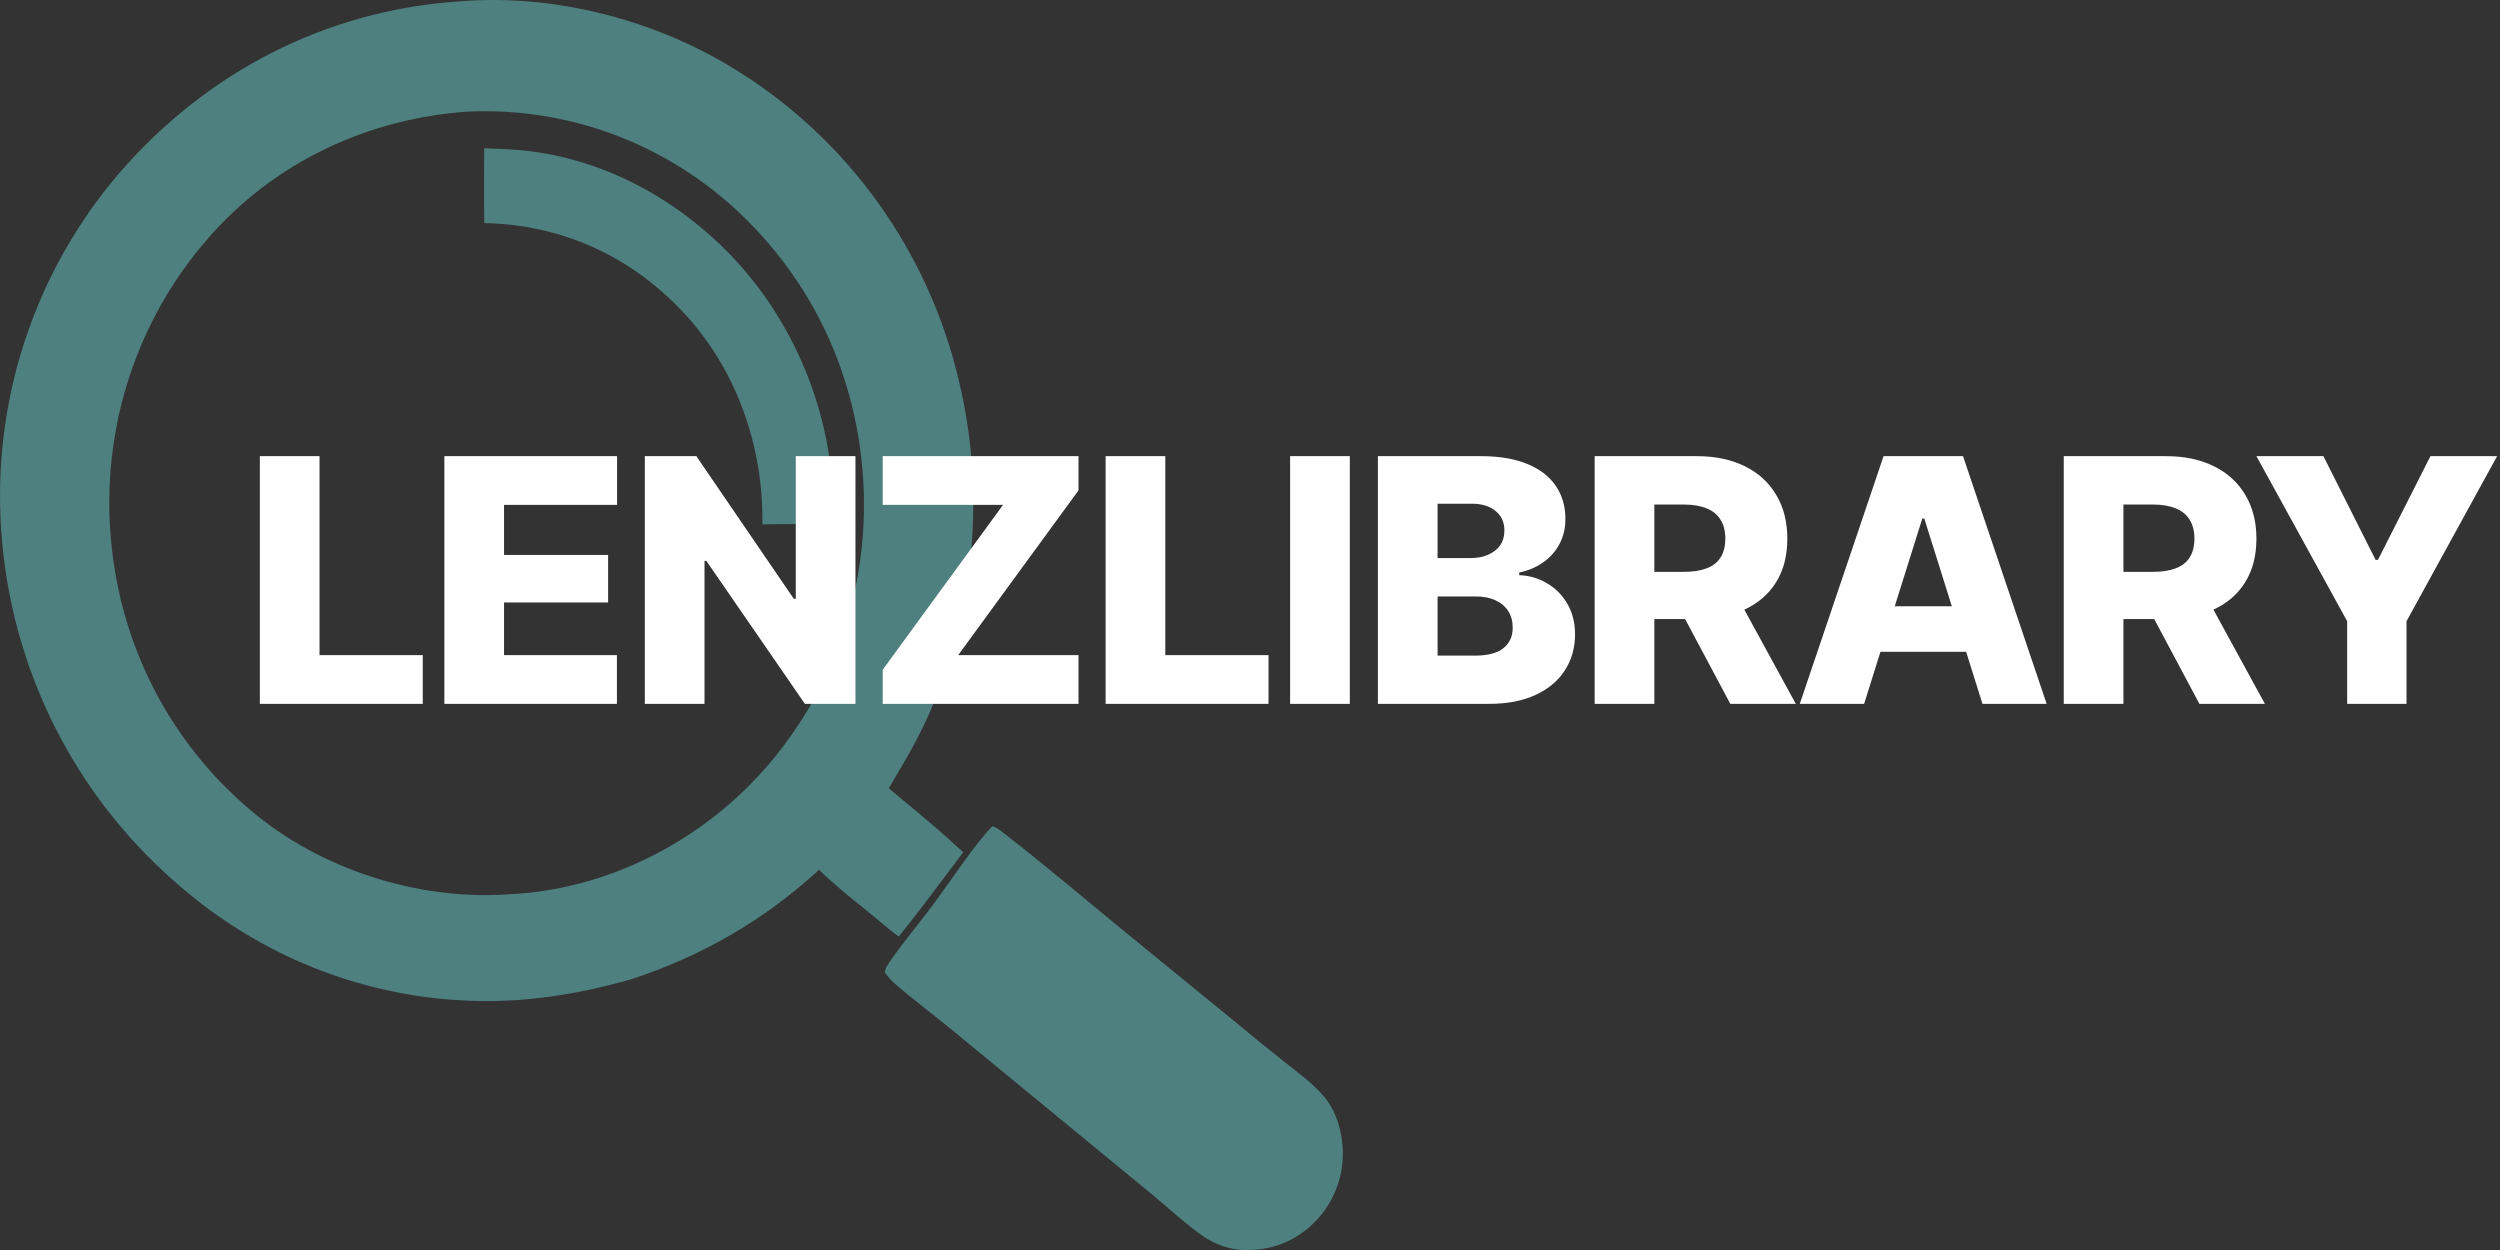
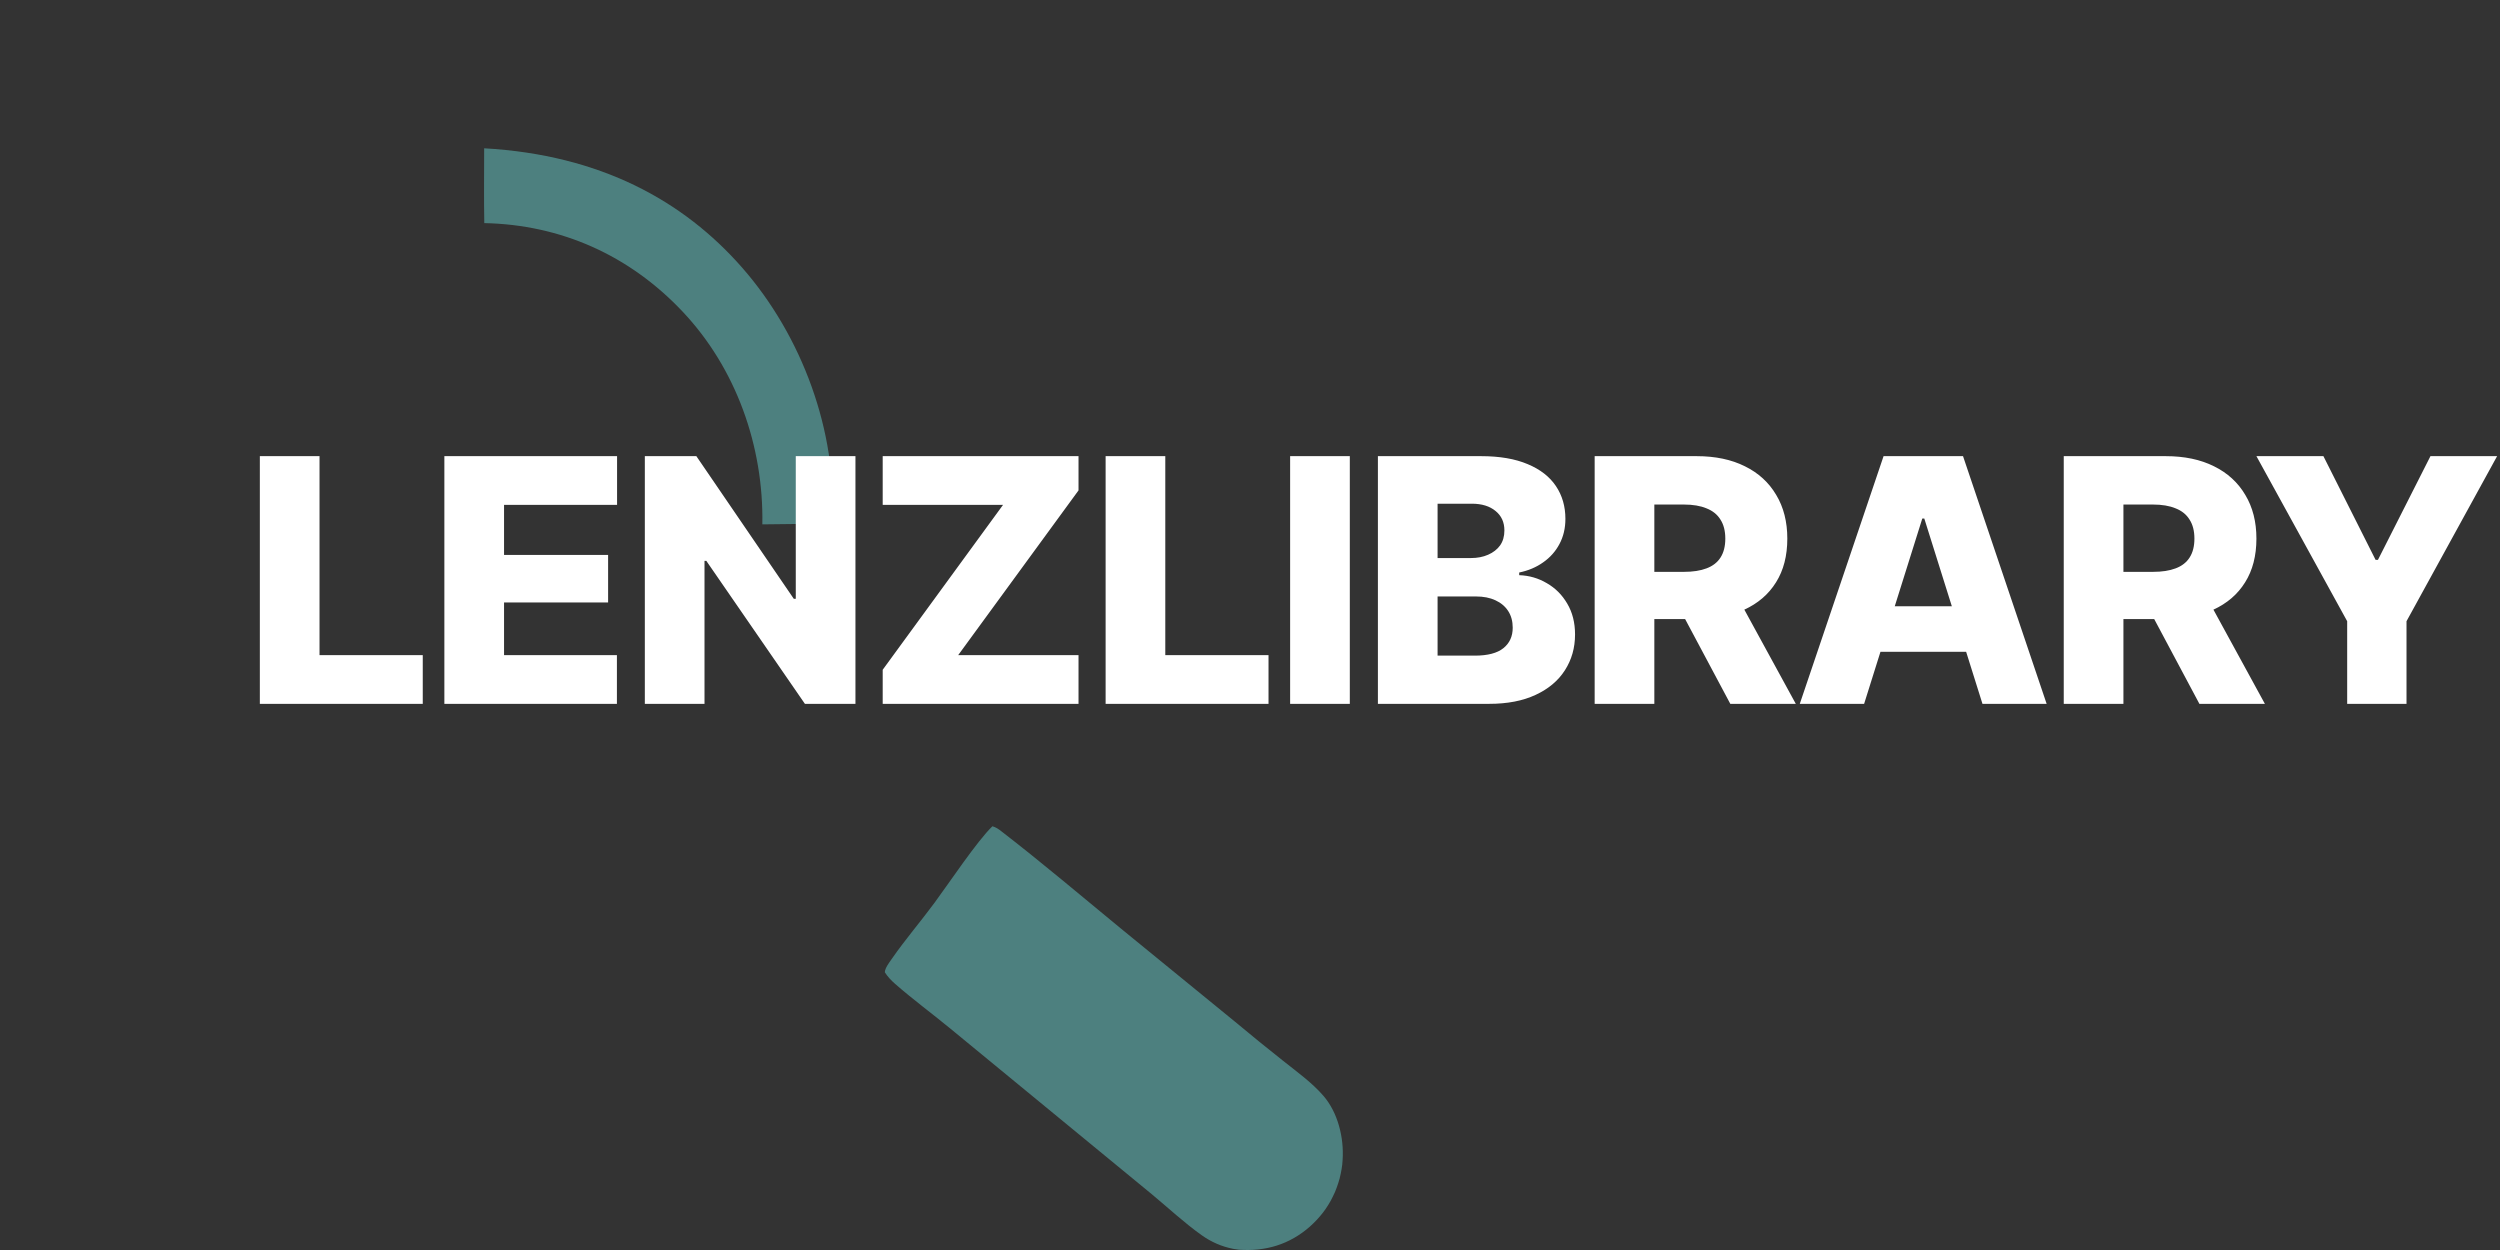
<svg xmlns="http://www.w3.org/2000/svg" width="162" height="81" viewBox="0 0 162 81" fill="none">
  <rect x="0" y="0" width="162" height="81" fill="#333333" stroke="none" />
  <path d="M64.308 53.542C64.552 53.614 64.704 53.721 64.905 53.88C67.529 55.905 70.076 58.068 72.642 60.176L80.014 66.195C81.032 67.045 82.06 67.881 83.099 68.704C84.002 69.427 84.998 70.129 85.762 71.015C86.692 72.091 87.095 73.718 87.002 75.14C86.997 75.243 86.989 75.346 86.979 75.449C86.966 75.552 86.952 75.654 86.936 75.755C86.918 75.858 86.899 75.96 86.878 76.061C86.857 76.164 86.834 76.266 86.808 76.366C86.78 76.464 86.75 76.564 86.719 76.664C86.688 76.762 86.654 76.86 86.618 76.958C86.582 77.053 86.545 77.148 86.506 77.244C86.465 77.339 86.421 77.433 86.374 77.526C86.33 77.618 86.284 77.71 86.235 77.799C86.183 77.892 86.13 77.982 86.076 78.07C86.021 78.157 85.966 78.243 85.909 78.328C85.85 78.412 85.789 78.496 85.727 78.578C85.665 78.66 85.6 78.739 85.533 78.816C85.468 78.895 85.4 78.972 85.328 79.046C85.258 79.12 85.187 79.193 85.114 79.264C85.04 79.336 84.965 79.406 84.89 79.475C83.564 80.646 81.998 81.107 80.269 80.98C80.145 80.964 80.025 80.948 79.905 80.924C79.153 80.773 78.49 80.483 77.859 80.035C76.739 79.237 75.696 78.264 74.634 77.383L61.533 66.612C60.367 65.655 59.138 64.75 58.006 63.757C57.746 63.531 57.522 63.293 57.336 63.003C57.351 62.721 57.618 62.38 57.777 62.15C58.646 60.895 59.661 59.716 60.568 58.485C61.487 57.239 63.312 54.503 64.308 53.542Z" fill="#4D807F" />
-   <path fill-rule="evenodd" clip-rule="evenodd" d="M47.715 4.545C42.495 1.294 35.955 -0.412 29.823 0.085C21.168 0.654 13.435 4.62 7.717 11.229C7.548 11.424 7.382 11.623 7.218 11.826C7.055 12.026 6.894 12.229 6.735 12.434C6.574 12.639 6.417 12.846 6.264 13.054C6.111 13.265 5.959 13.477 5.808 13.69C5.66 13.901 5.513 14.116 5.368 14.334C5.294 14.446 5.22 14.559 5.146 14.672C5.078 14.776 5.011 14.881 4.943 14.986C4.806 15.207 4.671 15.43 4.538 15.653C4.403 15.877 4.272 16.102 4.145 16.329C4.017 16.555 3.893 16.783 3.771 17.012C3.649 17.242 3.529 17.473 3.412 17.708C3.296 17.939 3.181 18.172 3.07 18.407C2.958 18.644 2.85 18.881 2.746 19.118C2.64 19.358 2.537 19.597 2.439 19.837C2.34 20.079 2.244 20.322 2.15 20.564C2.057 20.806 1.966 21.051 1.878 21.299C1.789 21.544 1.705 21.79 1.624 22.037C1.541 22.285 1.462 22.534 1.387 22.784C1.311 23.034 1.239 23.284 1.169 23.534C1.131 23.671 1.094 23.807 1.058 23.945C1.028 24.06 0.998 24.176 0.97 24.293C0.908 24.546 0.847 24.799 0.787 25.051C0.762 25.164 0.737 25.277 0.713 25.39C0.683 25.533 0.655 25.675 0.627 25.818C0.599 25.955 0.572 26.093 0.547 26.231C0.525 26.349 0.503 26.469 0.483 26.588C0.436 26.846 0.395 27.104 0.358 27.362C0.342 27.468 0.327 27.574 0.312 27.68C0.29 27.832 0.269 27.984 0.249 28.137C0.238 28.23 0.227 28.323 0.217 28.416C0.198 28.582 0.18 28.748 0.164 28.915C0.138 29.175 0.114 29.435 0.093 29.693C0.073 29.954 0.056 30.214 0.043 30.475C0.03 30.736 0.02 30.997 0.012 31.257C0.004 31.518 0 31.78 0 32.043C0 32.304 0.003 32.565 0.008 32.826C0.013 33.086 0.022 33.347 0.035 33.608C0.041 33.748 0.047 33.887 0.055 34.027C0.062 34.148 0.069 34.269 0.078 34.39C0.096 34.661 0.118 34.932 0.144 35.204C0.16 35.368 0.177 35.532 0.194 35.696C0.206 35.802 0.218 35.908 0.23 36.014C0.261 36.285 0.296 36.555 0.335 36.823C0.374 37.092 0.415 37.361 0.46 37.629C0.504 37.898 0.552 38.165 0.604 38.431C0.656 38.7 0.71 38.966 0.767 39.229C0.825 39.495 0.886 39.761 0.95 40.027C1.015 40.29 1.083 40.552 1.153 40.813C1.2 40.989 1.248 41.164 1.298 41.338C1.324 41.425 1.349 41.512 1.375 41.599C1.453 41.86 1.534 42.119 1.617 42.377C1.7 42.636 1.785 42.894 1.874 43.152C1.965 43.407 2.058 43.661 2.154 43.914C2.25 44.17 2.349 44.422 2.45 44.673C2.53 44.867 2.611 45.059 2.692 45.251C2.716 45.308 2.741 45.366 2.766 45.423C2.875 45.673 2.986 45.921 3.101 46.166C3.215 46.413 3.332 46.658 3.451 46.901C3.573 47.143 3.697 47.384 3.821 47.623C3.949 47.866 4.079 48.104 4.211 48.339C4.341 48.575 4.475 48.811 4.612 49.046C4.75 49.28 4.891 49.512 5.037 49.741C5.18 49.97 5.325 50.198 5.473 50.424C5.621 50.651 5.773 50.875 5.929 51.096C6.082 51.32 6.239 51.541 6.4 51.76C6.501 51.898 6.602 52.035 6.706 52.172C6.766 52.251 6.826 52.329 6.887 52.407C7.051 52.623 7.218 52.835 7.39 53.043C7.558 53.254 7.731 53.462 7.908 53.667C8.082 53.876 8.26 54.08 8.441 54.28C8.576 54.432 8.713 54.582 8.852 54.73C8.898 54.779 8.944 54.828 8.991 54.876C9.175 55.074 9.362 55.269 9.552 55.461C9.741 55.653 9.933 55.843 10.128 56.03C10.323 56.217 10.519 56.402 10.716 56.587C10.916 56.769 11.118 56.948 11.32 57.124C11.413 57.207 11.507 57.289 11.601 57.371C11.698 57.455 11.795 57.539 11.893 57.622C12.085 57.785 12.278 57.946 12.473 58.104C12.671 58.262 12.869 58.418 13.069 58.574C13.174 58.654 13.28 58.734 13.386 58.813C13.481 58.885 13.577 58.957 13.673 59.028C13.878 59.176 14.083 59.32 14.288 59.463C14.496 59.608 14.705 59.748 14.916 59.885C15.126 60.025 15.339 60.16 15.555 60.292C15.767 60.426 15.983 60.557 16.201 60.683C16.417 60.812 16.635 60.937 16.856 61.059C17.076 61.182 17.297 61.302 17.518 61.418C17.741 61.534 17.966 61.647 18.192 61.758C18.362 61.841 18.533 61.924 18.705 62.006C18.761 62.032 18.817 62.059 18.873 62.086C19.016 62.151 19.16 62.216 19.304 62.279C19.39 62.316 19.476 62.353 19.563 62.39C19.794 62.49 20.025 62.587 20.256 62.682C20.49 62.774 20.725 62.865 20.961 62.955C21.195 63.042 21.431 63.126 21.67 63.208C21.907 63.292 22.144 63.372 22.383 63.449C22.509 63.487 22.634 63.525 22.759 63.562C22.874 63.597 22.989 63.632 23.104 63.666C23.345 63.737 23.588 63.804 23.832 63.867C24.074 63.931 24.317 63.991 24.561 64.049C24.805 64.109 25.05 64.165 25.297 64.215C25.541 64.268 25.787 64.316 26.033 64.361C26.28 64.409 26.528 64.452 26.777 64.491C27.024 64.531 27.272 64.568 27.521 64.602C27.771 64.634 28.02 64.664 28.269 64.693C28.436 64.71 28.604 64.727 28.771 64.742C28.853 64.75 28.935 64.757 29.017 64.764C29.266 64.785 29.517 64.802 29.769 64.815C30.018 64.831 30.269 64.843 30.521 64.851C30.77 64.861 31.021 64.867 31.273 64.867C31.522 64.869 31.773 64.869 32.024 64.867C32.276 64.861 32.527 64.853 32.776 64.843C33.028 64.832 33.279 64.819 33.528 64.803C36.08 64.622 38.479 64.144 40.941 63.445C45.526 61.928 49.488 59.648 53.071 56.366C54.06 57.318 55.112 58.166 56.176 59.023C56.294 59.118 56.412 59.213 56.531 59.309C56.724 59.465 56.916 59.627 57.107 59.789C57.477 60.103 57.848 60.418 58.241 60.691C59.354 59.308 60.421 57.884 61.487 56.462C61.797 56.049 62.106 55.636 62.417 55.224C61.144 54.034 59.803 52.918 58.464 51.805C58.172 51.562 57.881 51.319 57.59 51.076C58.537 49.516 59.456 47.944 60.2 46.269C60.294 46.06 60.384 45.85 60.473 45.636C60.561 45.423 60.647 45.21 60.73 44.996C60.813 44.783 60.895 44.569 60.975 44.353C61.053 44.137 61.13 43.921 61.205 43.705C61.28 43.486 61.353 43.268 61.423 43.049C61.493 42.83 61.562 42.612 61.63 42.393C61.695 42.172 61.758 41.951 61.821 41.73C61.883 41.508 61.943 41.286 62 41.062C62.057 40.841 62.111 40.618 62.163 40.394C62.194 40.269 62.223 40.142 62.252 40.016C62.273 39.917 62.295 39.818 62.315 39.719C62.365 39.495 62.41 39.27 62.452 39.043C62.474 38.926 62.496 38.809 62.518 38.692C62.538 38.583 62.557 38.473 62.576 38.364C62.615 38.137 62.652 37.911 62.685 37.684C62.722 37.455 62.754 37.228 62.783 37.001C62.814 36.772 62.841 36.543 62.864 36.314C62.891 36.087 62.914 35.858 62.935 35.626C62.955 35.397 62.974 35.168 62.989 34.939C63.001 34.76 63.012 34.581 63.021 34.402C63.023 34.352 63.026 34.302 63.028 34.252C63.041 34.023 63.05 33.792 63.055 33.56C63.063 33.331 63.067 33.101 63.067 32.869C63.07 32.64 63.07 32.411 63.067 32.182C63.065 31.95 63.059 31.72 63.051 31.49C63.044 31.261 63.035 31.031 63.024 30.799C63.017 30.667 63.008 30.535 62.999 30.402C62.992 30.306 62.985 30.209 62.977 30.112C62.962 29.883 62.944 29.654 62.923 29.424C62.9 29.195 62.875 28.966 62.849 28.737C62.823 28.508 62.796 28.28 62.767 28.054C62.736 27.825 62.702 27.597 62.666 27.37C62.632 27.141 62.594 26.913 62.553 26.687C62.514 26.46 62.472 26.235 62.428 26.011C62.384 25.785 62.337 25.56 62.288 25.336C62.239 25.109 62.187 24.884 62.132 24.66C62.072 24.402 62.009 24.145 61.941 23.89C61.874 23.632 61.804 23.375 61.731 23.12C61.711 23.05 61.691 22.98 61.671 22.911C61.616 22.726 61.56 22.541 61.501 22.357C61.421 22.104 61.337 21.852 61.252 21.599C61.166 21.349 61.078 21.098 60.987 20.848C60.896 20.601 60.801 20.353 60.703 20.105C60.604 19.858 60.504 19.613 60.403 19.371C60.299 19.126 60.191 18.882 60.079 18.64C59.97 18.4 59.858 18.161 59.744 17.921C59.627 17.681 59.509 17.444 59.39 17.21C59.268 16.973 59.143 16.738 59.016 16.507C58.889 16.275 58.759 16.043 58.626 15.812C58.494 15.582 58.359 15.356 58.221 15.132C58.084 14.906 57.942 14.68 57.797 14.457C57.654 14.235 57.508 14.015 57.36 13.797C57.21 13.578 57.058 13.361 56.904 13.145C56.751 12.929 56.594 12.716 56.433 12.505C56.275 12.294 56.114 12.085 55.95 11.877C55.784 11.672 55.616 11.467 55.448 11.265C55.279 11.059 55.107 10.858 54.933 10.66C54.759 10.463 54.583 10.267 54.404 10.072C54.224 9.877 54.043 9.685 53.858 9.495C53.674 9.305 53.488 9.118 53.301 8.934C53.189 8.825 53.077 8.717 52.964 8.609C52.886 8.534 52.807 8.459 52.729 8.385C52.536 8.206 52.342 8.028 52.144 7.852C52.06 7.777 51.976 7.702 51.892 7.629C51.778 7.529 51.663 7.431 51.548 7.334C51.346 7.163 51.142 6.994 50.937 6.828C50.815 6.73 50.692 6.632 50.569 6.536C50.485 6.471 50.401 6.406 50.317 6.343C50.107 6.182 49.895 6.024 49.682 5.869C49.58 5.794 49.478 5.72 49.375 5.647C49.264 5.567 49.152 5.488 49.04 5.41C48.911 5.322 48.782 5.235 48.653 5.149C48.562 5.089 48.472 5.03 48.381 4.972C48.16 4.827 47.938 4.685 47.715 4.545ZM30.136 7.243C30.046 7.251 29.954 7.259 29.861 7.267C23.345 7.83 17.276 10.808 13.033 15.975C12.916 16.115 12.802 16.255 12.689 16.397L12.63 16.471C12.502 16.634 12.374 16.801 12.248 16.97C12.119 17.139 11.994 17.311 11.873 17.486C11.803 17.583 11.733 17.681 11.665 17.779C11.613 17.854 11.561 17.93 11.51 18.005C11.391 18.182 11.275 18.359 11.162 18.537C11.048 18.716 10.936 18.897 10.825 19.08C10.717 19.26 10.61 19.442 10.505 19.627C10.399 19.812 10.296 19.997 10.195 20.182C10.095 20.37 9.997 20.559 9.902 20.749C9.804 20.937 9.71 21.127 9.619 21.32C9.529 21.511 9.44 21.703 9.353 21.899C9.265 22.092 9.18 22.288 9.098 22.486C9.018 22.682 8.939 22.879 8.862 23.077C8.785 23.275 8.71 23.475 8.638 23.676C8.566 23.874 8.495 24.075 8.425 24.278C8.358 24.479 8.294 24.681 8.232 24.885C8.17 25.089 8.111 25.294 8.054 25.5C7.995 25.703 7.939 25.909 7.888 26.118C7.854 26.254 7.82 26.39 7.788 26.526C7.771 26.596 7.754 26.667 7.737 26.737C7.709 26.862 7.682 26.986 7.655 27.111C7.637 27.195 7.619 27.279 7.602 27.363C7.581 27.469 7.561 27.574 7.541 27.68C7.522 27.785 7.504 27.889 7.486 27.994C7.447 28.203 7.412 28.413 7.382 28.624C7.348 28.836 7.318 29.047 7.293 29.259C7.279 29.364 7.265 29.469 7.253 29.574C7.241 29.681 7.23 29.787 7.219 29.893C7.208 29.995 7.198 30.097 7.188 30.199C7.178 30.31 7.169 30.421 7.161 30.532C7.146 30.743 7.132 30.956 7.119 31.17C7.108 31.384 7.099 31.597 7.092 31.808C7.086 32.023 7.084 32.237 7.084 32.451C7.081 32.665 7.083 32.878 7.088 33.089C7.093 33.303 7.099 33.518 7.107 33.732C7.117 33.946 7.13 34.159 7.146 34.37C7.153 34.483 7.16 34.595 7.169 34.708C7.177 34.808 7.186 34.908 7.196 35.008C7.214 35.22 7.235 35.43 7.258 35.639C7.281 35.85 7.308 36.061 7.339 36.27L7.352 36.367C7.377 36.543 7.404 36.719 7.432 36.896C7.465 37.105 7.501 37.314 7.54 37.523C7.579 37.729 7.62 37.935 7.664 38.141C7.707 38.35 7.754 38.556 7.803 38.76C7.852 38.966 7.903 39.171 7.957 39.374C8.012 39.578 8.067 39.782 8.124 39.985C8.183 40.189 8.245 40.391 8.309 40.592C8.374 40.793 8.439 40.993 8.506 41.194C8.576 41.393 8.647 41.591 8.719 41.789C8.791 41.987 8.867 42.184 8.947 42.38C9.024 42.576 9.104 42.77 9.187 42.963C9.234 43.074 9.283 43.185 9.332 43.297C9.368 43.379 9.405 43.46 9.442 43.542C9.501 43.671 9.562 43.8 9.624 43.929C9.653 43.991 9.682 44.052 9.712 44.113C9.802 44.301 9.896 44.488 9.994 44.676C10.042 44.77 10.09 44.863 10.139 44.956C10.188 45.049 10.238 45.142 10.288 45.235C10.391 45.417 10.496 45.6 10.601 45.782C10.704 45.965 10.811 46.146 10.922 46.326C11.033 46.503 11.145 46.68 11.258 46.857C11.372 47.034 11.488 47.209 11.606 47.38C11.725 47.555 11.846 47.727 11.97 47.896C12.091 48.065 12.214 48.233 12.341 48.399C12.467 48.569 12.596 48.735 12.727 48.899C12.789 48.975 12.852 49.052 12.915 49.128C12.984 49.213 13.055 49.298 13.125 49.383C13.259 49.544 13.396 49.703 13.535 49.859C13.671 50.015 13.811 50.169 13.952 50.323C14.097 50.476 14.241 50.628 14.385 50.779C14.532 50.929 14.68 51.077 14.83 51.223C14.979 51.368 15.13 51.512 15.282 51.655C15.434 51.795 15.589 51.935 15.746 52.075C15.9 52.213 16.058 52.349 16.217 52.484C20.771 56.37 27.206 58.4 33.124 57.94C39.289 57.631 45.326 54.589 49.466 49.922C49.545 49.835 49.623 49.747 49.7 49.658C49.759 49.591 49.818 49.523 49.876 49.454C50.01 49.296 50.142 49.134 50.274 48.971C50.405 48.809 50.534 48.647 50.66 48.483C50.786 48.316 50.911 48.148 51.035 47.979C51.159 47.813 51.28 47.643 51.398 47.471C51.517 47.3 51.633 47.127 51.746 46.952C51.862 46.778 51.976 46.602 52.086 46.425C52.197 46.245 52.306 46.065 52.411 45.885C52.517 45.706 52.62 45.525 52.72 45.342C52.823 45.16 52.924 44.976 53.022 44.791C53.117 44.606 53.211 44.42 53.304 44.232C53.355 44.13 53.404 44.027 53.453 43.924C53.494 43.838 53.535 43.752 53.575 43.665C53.665 43.474 53.751 43.283 53.834 43.09C53.919 42.897 54 42.704 54.077 42.511C54.157 42.315 54.234 42.12 54.309 41.924C54.381 41.728 54.452 41.532 54.522 41.333C54.591 41.135 54.658 40.935 54.722 40.734C54.787 40.536 54.85 40.337 54.912 40.136C54.971 39.935 55.028 39.733 55.082 39.529C55.109 39.428 55.135 39.327 55.161 39.227C55.188 39.124 55.214 39.021 55.24 38.918C55.289 38.715 55.337 38.51 55.383 38.304C55.427 38.097 55.47 37.891 55.511 37.685C55.532 37.575 55.552 37.465 55.572 37.355C55.589 37.259 55.606 37.163 55.623 37.066C55.657 36.858 55.689 36.65 55.72 36.444C55.751 36.235 55.778 36.026 55.801 35.818C55.827 35.609 55.85 35.398 55.87 35.187C55.889 34.978 55.905 34.769 55.921 34.56C55.936 34.349 55.949 34.139 55.959 33.93C55.967 33.718 55.974 33.508 55.979 33.3C55.984 33.088 55.986 32.878 55.986 32.669C55.986 32.458 55.984 32.246 55.979 32.035C55.974 31.826 55.965 31.616 55.952 31.404C55.6 24.393 52.662 18.14 47.572 13.473C47.425 13.338 47.276 13.206 47.123 13.076C46.974 12.944 46.822 12.816 46.667 12.692C46.513 12.565 46.357 12.439 46.2 12.315C46.135 12.265 46.069 12.215 46.004 12.165C45.911 12.094 45.818 12.024 45.724 11.954C45.565 11.835 45.404 11.719 45.241 11.605C45.166 11.552 45.09 11.5 45.014 11.447C44.926 11.387 44.838 11.328 44.75 11.268C44.585 11.157 44.419 11.049 44.252 10.943C44.122 10.861 43.99 10.78 43.857 10.699C43.819 10.676 43.78 10.653 43.741 10.63C43.571 10.527 43.4 10.426 43.227 10.328C43.055 10.23 42.881 10.135 42.706 10.043C42.533 9.948 42.358 9.856 42.18 9.769C42.002 9.679 41.824 9.592 41.647 9.508C41.466 9.423 41.286 9.34 41.105 9.258C40.925 9.178 40.743 9.1 40.56 9.024C40.377 8.95 40.193 8.877 40.008 8.806C39.822 8.734 39.637 8.666 39.451 8.599C39.266 8.533 39.079 8.469 38.891 8.405C38.703 8.344 38.514 8.285 38.326 8.227C38.136 8.171 37.945 8.117 37.754 8.064C37.564 8.011 37.373 7.961 37.182 7.913C36.989 7.866 36.797 7.821 36.606 7.779C36.413 7.734 36.22 7.693 36.026 7.656C35.916 7.635 35.806 7.614 35.697 7.594C35.612 7.579 35.527 7.564 35.443 7.549C35.247 7.514 35.053 7.484 34.859 7.457C34.663 7.428 34.468 7.402 34.272 7.378C34.076 7.354 33.88 7.333 33.684 7.315C33.486 7.296 33.289 7.28 33.093 7.267C32.897 7.254 32.7 7.242 32.501 7.231C32.306 7.224 32.108 7.218 31.91 7.216C31.714 7.21 31.517 7.208 31.319 7.208C31.183 7.209 31.046 7.212 30.908 7.215C30.848 7.216 30.788 7.218 30.727 7.22C30.666 7.221 30.604 7.223 30.543 7.225C30.407 7.23 30.271 7.236 30.136 7.243Z" fill="#4D807F" />
-   <path d="M31.374 9.61C31.962 9.629 32.549 9.654 33.137 9.686C38.91 10.035 44.296 13.013 48.092 17.344C51.958 21.755 54.28 27.962 53.928 33.907C52.42 33.955 50.908 33.959 49.4 33.979C49.49 28.914 47.7 23.857 44.218 20.176C40.779 16.539 36.349 14.56 31.382 14.457C31.351 12.843 31.374 11.224 31.374 9.61Z" fill="#4D807F" />
+   <path d="M31.374 9.61C38.91 10.035 44.296 13.013 48.092 17.344C51.958 21.755 54.28 27.962 53.928 33.907C52.42 33.955 50.908 33.959 49.4 33.979C49.49 28.914 47.7 23.857 44.218 20.176C40.779 16.539 36.349 14.56 31.382 14.457C31.351 12.843 31.374 11.224 31.374 9.61Z" fill="#4D807F" />
  <path d="M16.838 45.609V29.559H20.705V42.453H27.395V45.609H16.838ZM28.795 45.609V29.559H39.986V32.715H32.662V35.958H39.405V39.038H32.662V42.453H39.976V45.609H28.795ZM55.433 29.559V45.609H52.158L45.771 36.346H45.652V45.609H41.785V29.559H45.124L51.437 38.801H51.566V29.559H55.433ZM57.199 45.609V43.401L64.998 32.715H57.199V29.559H69.888V31.778L62.09 42.453H69.888V45.609H57.199ZM71.644 45.609V29.559H75.511V42.453H82.2V45.609H71.644ZM87.468 29.559V45.609H83.6V29.559H87.468ZM89.288 45.609V29.559H95.977C97.176 29.559 98.182 29.732 98.993 30.076C99.805 30.414 100.415 30.888 100.824 31.498C101.234 32.109 101.438 32.816 101.438 33.62C101.438 34.231 101.309 34.776 101.05 35.258C100.799 35.731 100.447 36.126 99.995 36.442C99.55 36.758 99.033 36.977 98.444 37.099V37.272C99.09 37.293 99.686 37.466 100.232 37.789C100.785 38.105 101.226 38.547 101.557 39.114C101.894 39.681 102.063 40.349 102.063 41.117C102.063 41.979 101.844 42.751 101.406 43.433C100.975 44.108 100.343 44.64 99.51 45.027C98.684 45.415 97.679 45.609 96.494 45.609H89.288ZM93.155 42.485H95.568C96.401 42.485 97.018 42.324 97.42 42.001C97.823 41.677 98.024 41.236 98.024 40.676C98.024 40.259 97.927 39.9 97.733 39.599C97.539 39.297 97.262 39.063 96.903 38.898C96.552 38.733 96.131 38.651 95.643 38.651H93.155V42.485ZM93.155 36.162H95.309C95.733 36.162 96.106 36.09 96.429 35.947C96.76 35.803 97.018 35.602 97.205 35.344C97.392 35.078 97.485 34.755 97.485 34.374C97.485 33.843 97.295 33.423 96.914 33.114C96.534 32.798 96.02 32.64 95.374 32.64H93.155V36.162ZM103.334 45.609V29.559H109.948C111.154 29.559 112.195 29.778 113.071 30.216C113.948 30.647 114.623 31.265 115.097 32.069C115.578 32.866 115.818 33.811 115.818 34.902C115.818 36.015 115.574 36.959 115.086 37.735C114.605 38.511 113.915 39.103 113.018 39.512C112.12 39.914 111.061 40.115 109.84 40.115H105.65V37.056H109.118C109.7 37.056 110.188 36.981 110.583 36.83C110.985 36.679 111.287 36.446 111.488 36.13C111.696 35.807 111.8 35.398 111.8 34.902C111.8 34.407 111.696 33.997 111.488 33.674C111.287 33.344 110.985 33.1 110.583 32.942C110.188 32.776 109.696 32.694 109.108 32.694H107.201V45.609H103.334ZM112.124 45.609L108.214 38.274H112.361L116.368 45.609H112.124ZM120.795 45.609H116.626L122.055 29.559H127.204L132.622 45.609H128.464L124.694 33.599H124.565L120.795 45.609ZM120.256 39.286H128.97V42.237H120.256V39.286ZM133.731 45.609V29.559H140.345C141.551 29.559 142.593 29.778 143.469 30.216C144.345 30.647 145.02 31.265 145.494 32.069C145.975 32.866 146.216 33.811 146.216 34.902C146.216 36.015 145.971 36.959 145.483 37.735C145.002 38.511 144.313 39.103 143.415 39.512C142.517 39.914 141.458 40.115 140.237 40.115H136.047V37.056H139.516C140.097 37.056 140.586 36.981 140.981 36.83C141.383 36.679 141.684 36.446 141.885 36.13C142.094 35.807 142.198 35.398 142.198 34.902C142.198 34.407 142.094 33.997 141.885 33.674C141.684 33.344 141.383 33.1 140.981 32.942C140.586 32.776 140.094 32.694 139.505 32.694H137.598V45.609H133.731ZM142.521 45.609L138.611 38.274H142.758L146.765 45.609H142.521ZM146.216 29.559H150.557L153.939 36.281H154.09L157.493 29.559H161.813L155.942 40.255V45.609H152.097V40.255L146.216 29.559Z" fill="white" />
</svg>